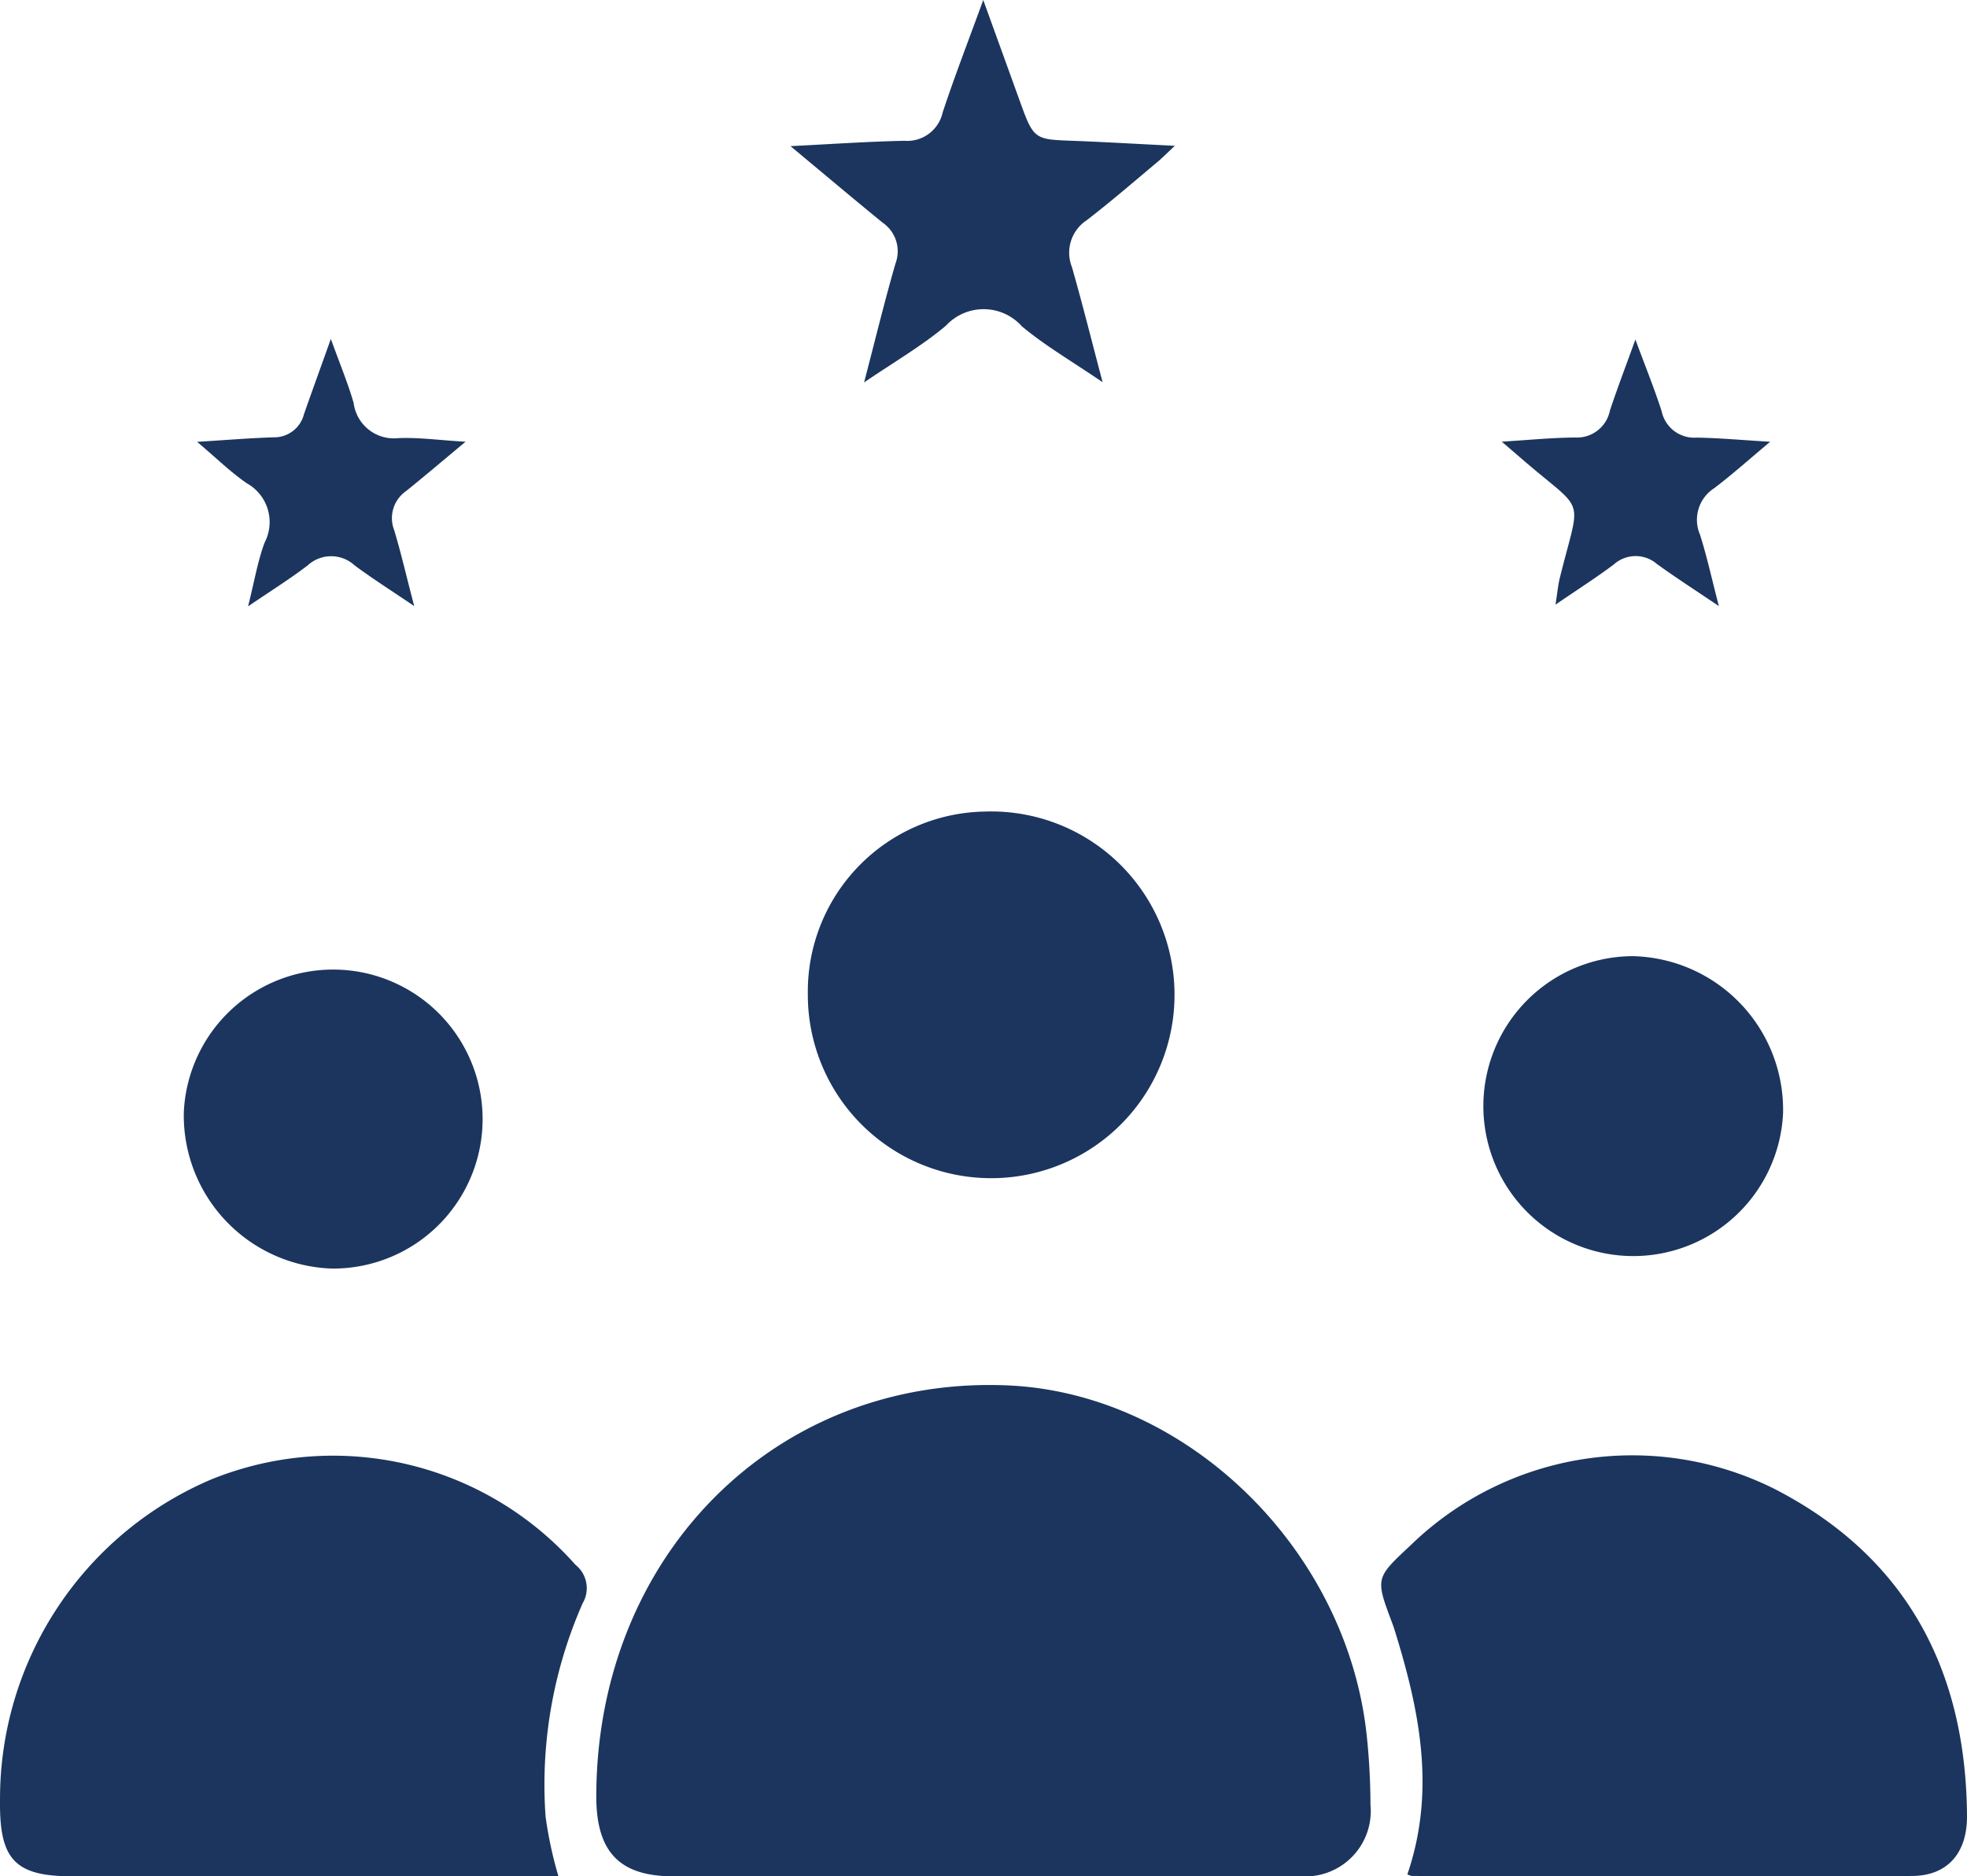
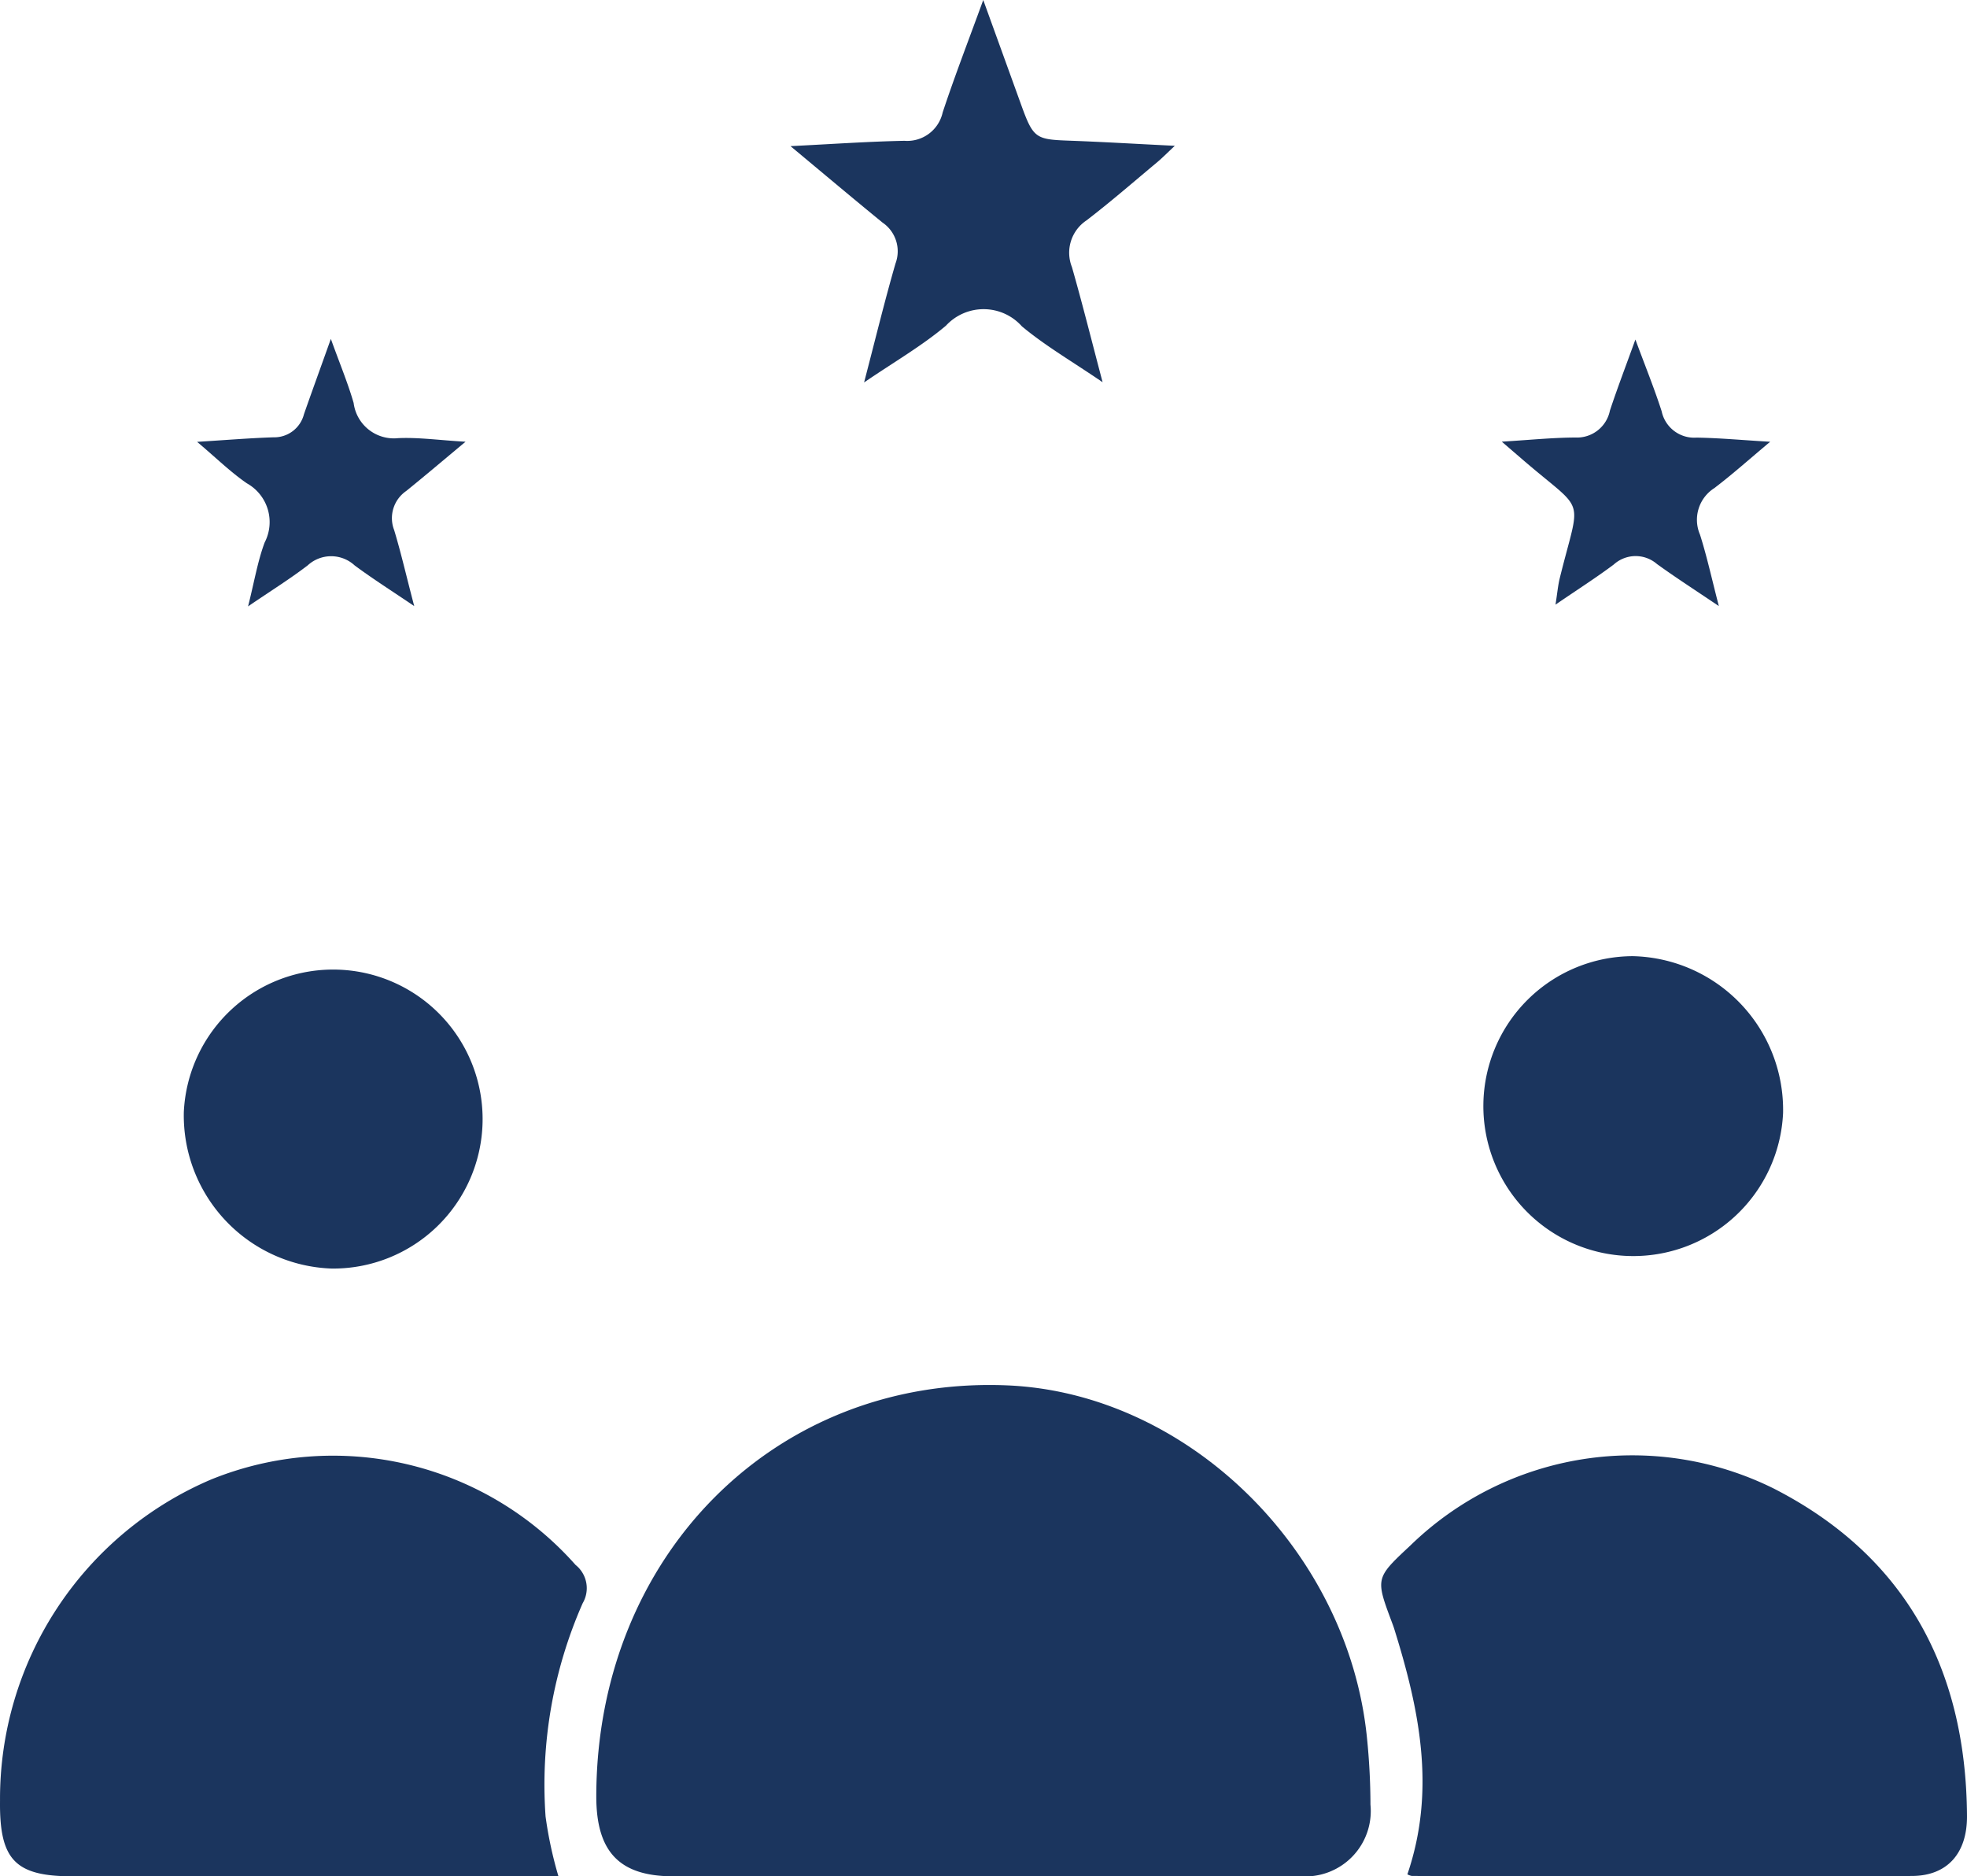
<svg xmlns="http://www.w3.org/2000/svg" id="Group_70" data-name="Group 70" width="95.01" height="90.62" viewBox="0 0 95.01 90.62">
  <defs>
    <clipPath id="clip-path">
      <rect id="Rectangle_230" data-name="Rectangle 230" width="95.01" height="90.62" fill="#1b355e" />
    </clipPath>
  </defs>
  <g id="Group_69" data-name="Group 69" clip-path="url(#clip-path)">
    <path id="Path_158" data-name="Path 158" d="M144.494,303.85q-7.515,0-15.03,0c-2.6,0-3.723-1.181-3.717-3.881.023-11.63,8.674-20.282,19.825-19.829,8.713.354,16.492,7.956,17.4,17.02a32.33,32.33,0,0,1,.169,3.231,3.157,3.157,0,0,1-3.405,3.454c-4.872.017-9.743.006-14.615.006h-.622" transform="translate(-96.945 -213.234)" fill="#1b355e" />
    <path id="Path_159" data-name="Path 159" d="M26.975,314.684H3.491c-2.763,0-3.523-.8-3.49-3.646a16.766,16.766,0,0,1,10.19-15.515A15.647,15.647,0,0,1,27.8,299.645a1.438,1.438,0,0,1,.344,1.852,21.718,21.718,0,0,0-1.792,10.3,19.452,19.452,0,0,0,.623,2.891" transform="translate(0 -224.068)" fill="#1b355e" />
    <path id="Path_160" data-name="Path 160" d="M292.527,314.511c1.4-4.1.568-8-.638-11.867-.032-.1-.069-.2-.107-.3-.8-2.138-.8-2.138.888-3.714a15.368,15.368,0,0,1,17.576-2.741c6.24,3.2,9.268,8.586,9.312,15.8.011,1.812-.958,2.895-2.661,2.9-8.051.027-16.1.007-24.154,0a.768.768,0,0,1-.216-.079" transform="translate(-224.548 -223.989)" fill="#1b355e" />
-     <path id="Path_161" data-name="Path 161" d="M178.881,164.147a8.856,8.856,0,1,1-8.521,8.812,8.695,8.695,0,0,1,8.521-8.812" transform="translate(-131.34 -124.952)" fill="#1b355e" />
    <path id="Path_162" data-name="Path 162" d="M327.31,200.97a7.242,7.242,0,1,1-7.254-7.576,7.426,7.426,0,0,1,7.254,7.576" transform="translate(-241.184 -147.216)" fill="#1b355e" />
    <path id="Path_163" data-name="Path 163" d="M38.763,200.915a7.22,7.22,0,1,1,7.142,7.561,7.4,7.4,0,0,1-7.142-7.561" transform="translate(-29.884 -147.211)" fill="#1b355e" />
    <path id="Path_164" data-name="Path 164" d="M170.261,18.467c.545-2.087.991-3.927,1.516-5.741a1.676,1.676,0,0,0-.624-1.975c-1.427-1.164-2.836-2.352-4.447-3.693,2.013-.1,3.758-.223,5.505-.258a1.753,1.753,0,0,0,1.845-1.37c.578-1.747,1.244-3.464,1.96-5.43.664,1.836,1.246,3.441,1.826,5.047.587,1.623.7,1.688,2.309,1.746s3.239.156,5.118.249c-.383.358-.606.587-.849.79-1.133.945-2.249,1.916-3.417,2.812A1.875,1.875,0,0,0,180.3,12.9c.5,1.748.94,3.513,1.481,5.559-1.463-1-2.759-1.748-3.9-2.7a2.476,2.476,0,0,0-3.667-.031c-1.162.98-2.492,1.743-3.949,2.739" transform="translate(-128.523)" fill="#1b355e" />
    <path id="Path_165" data-name="Path 165" d="M316.72,73.581c1.358-.083,2.454-.195,3.55-.2a1.623,1.623,0,0,0,1.668-1.3c.359-1.085.769-2.152,1.231-3.433.472,1.276.911,2.355,1.268,3.464a1.608,1.608,0,0,0,1.684,1.274c1.1.016,2.195.12,3.558.2-1.009.843-1.828,1.579-2.7,2.24a1.813,1.813,0,0,0-.69,2.245c.334,1.048.568,2.132.911,3.451-1.121-.758-2.071-1.368-2.988-2.03a1.574,1.574,0,0,0-2.089.023c-.84.629-1.724,1.192-2.813,1.937.087-.55.118-.92.205-1.276,1.017-4.119,1.305-3.052-1.822-5.753l-.973-.838" transform="translate(-244.176 -52.251)" fill="#1b355e" />
    <path id="Path_166" data-name="Path 166" d="M54.523,73.494c-1.095.911-1.974,1.659-2.871,2.383a1.591,1.591,0,0,0-.581,1.889c.34,1.124.6,2.273.969,3.669-1.087-.737-2.006-1.317-2.879-1.965a1.672,1.672,0,0,0-2.268,0c-.857.655-1.774,1.226-2.879,1.979.3-1.186.46-2.169.8-3.083a2.142,2.142,0,0,0-.854-2.858c-.792-.543-1.491-1.233-2.407-2.005,1.379-.085,2.532-.181,3.687-.219a1.479,1.479,0,0,0,1.473-1.113c.389-1.112.793-2.218,1.3-3.64.432,1.2.821,2.128,1.1,3.093a1.959,1.959,0,0,0,2.154,1.7c.988-.044,1.984.1,3.255.174" transform="translate(-32.032 -52.164)" fill="#1b355e" />
  </g>
</svg>